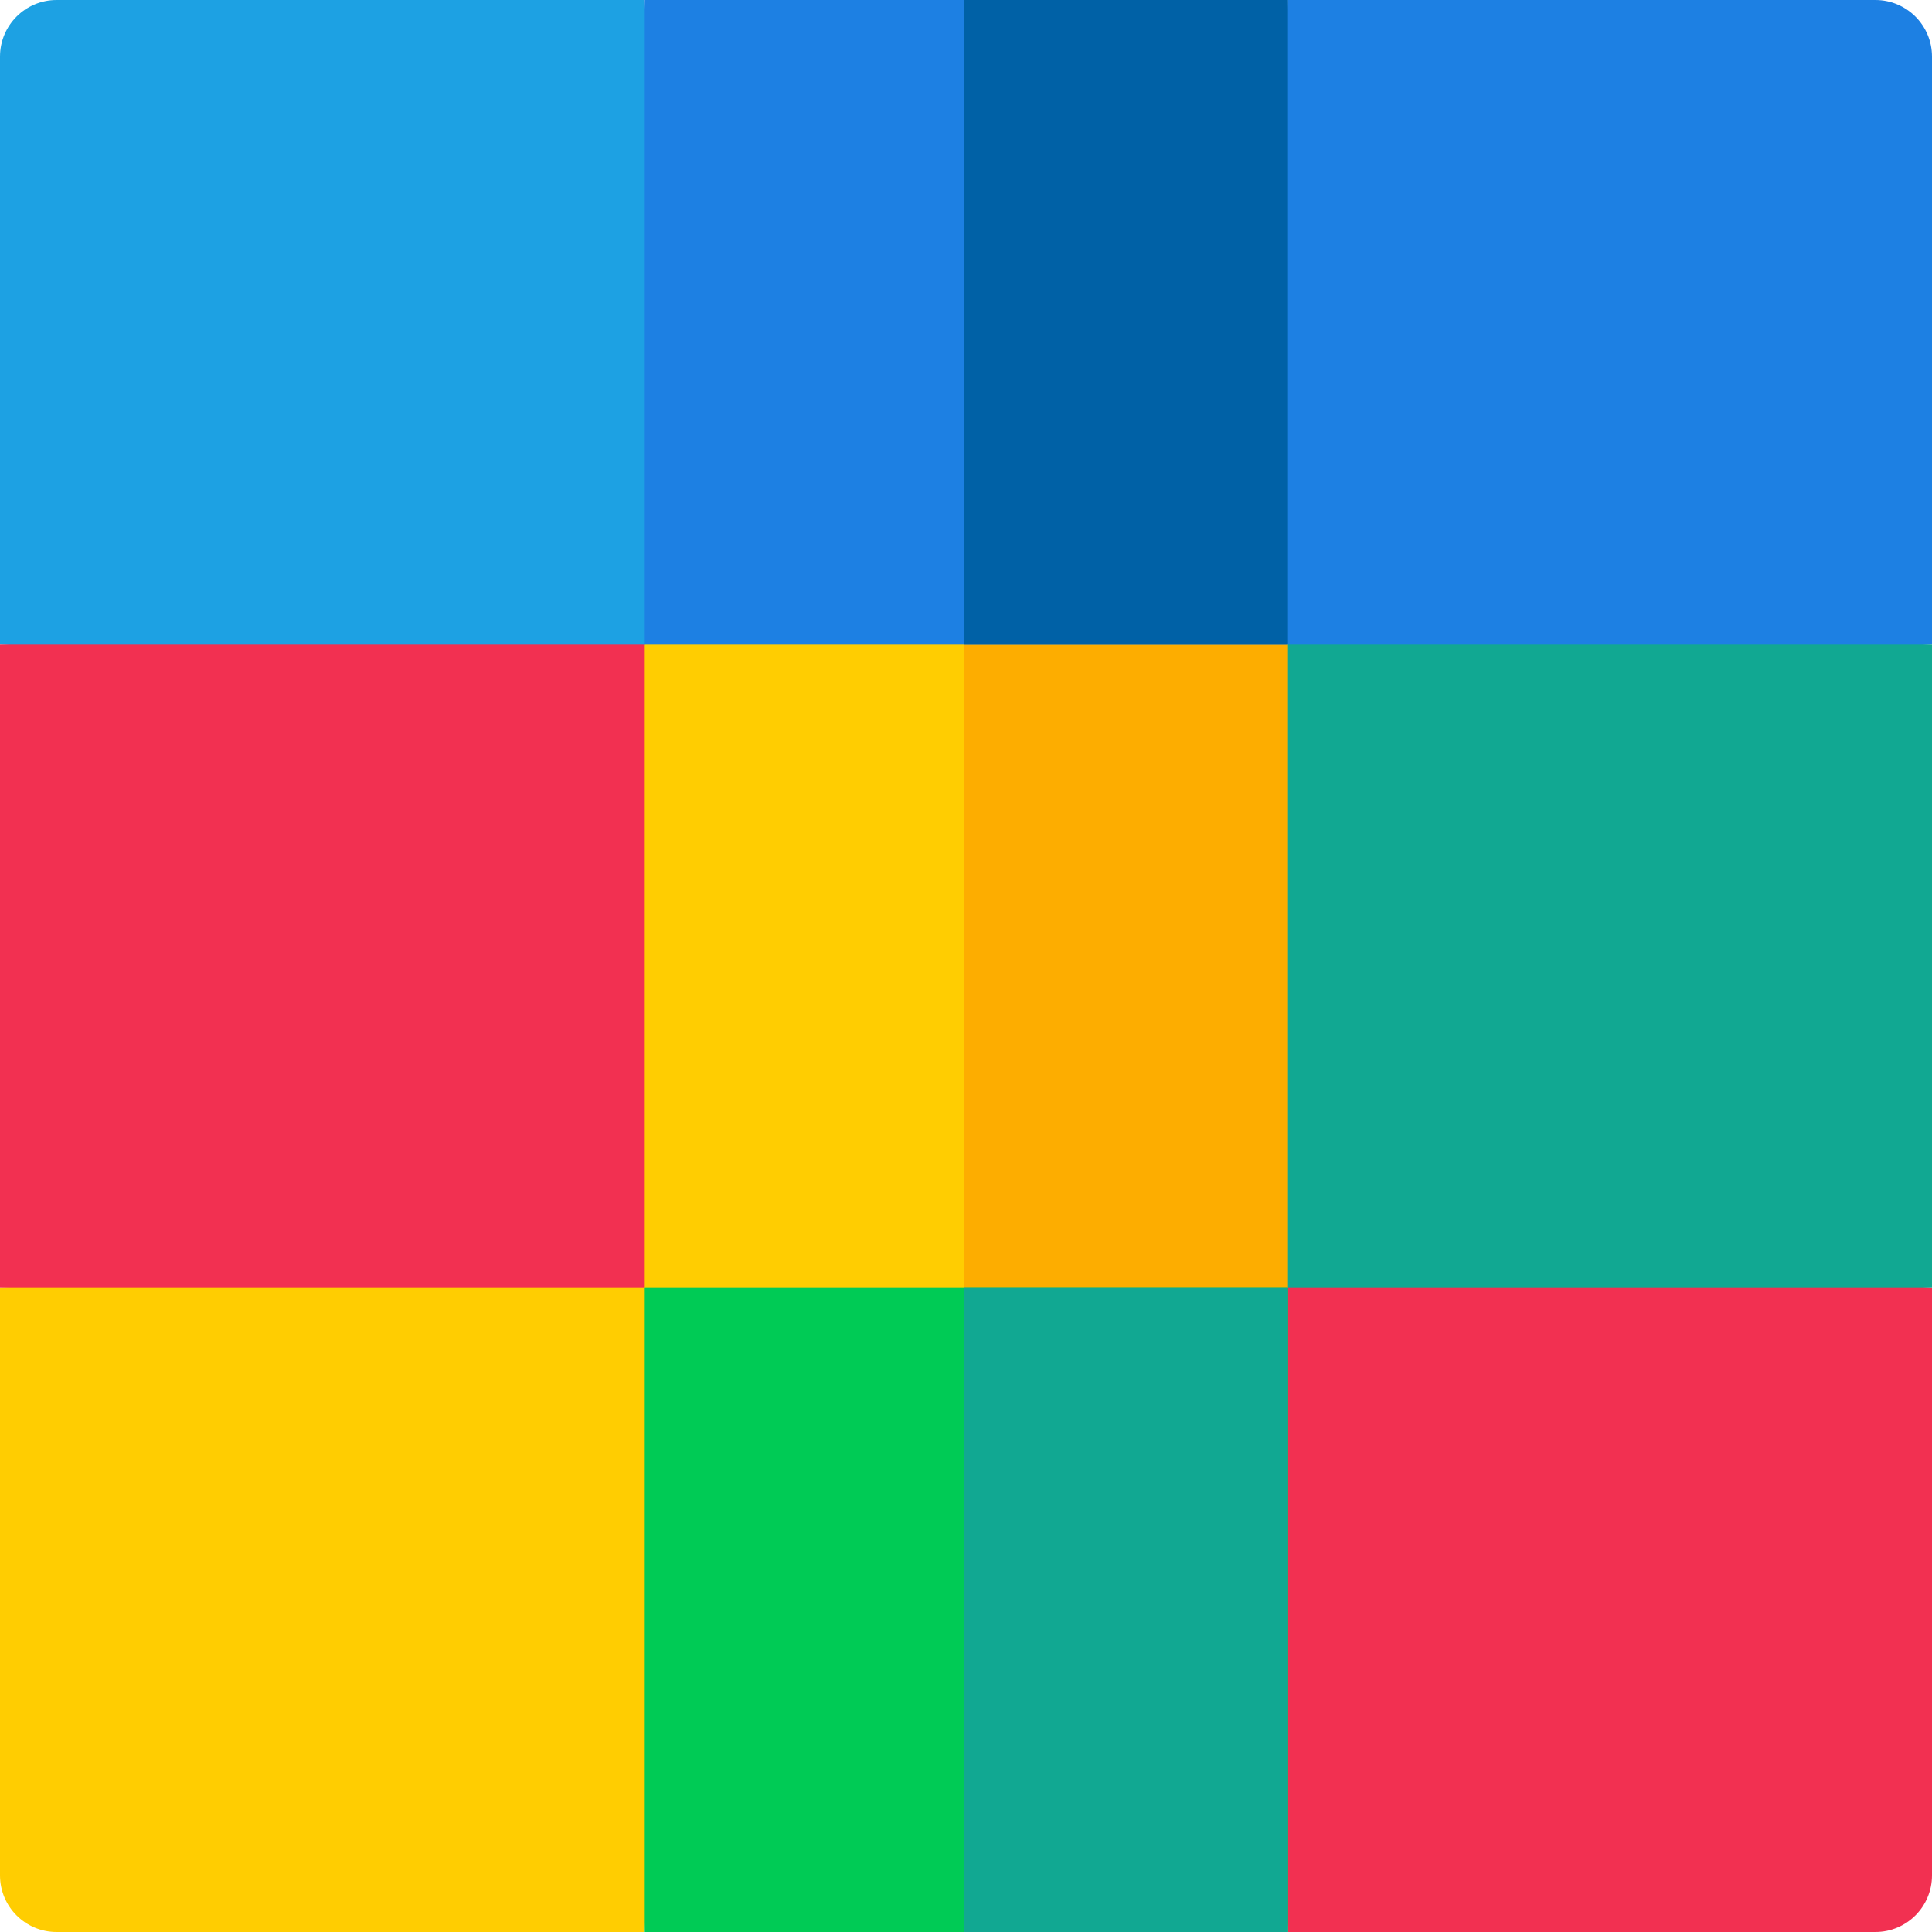
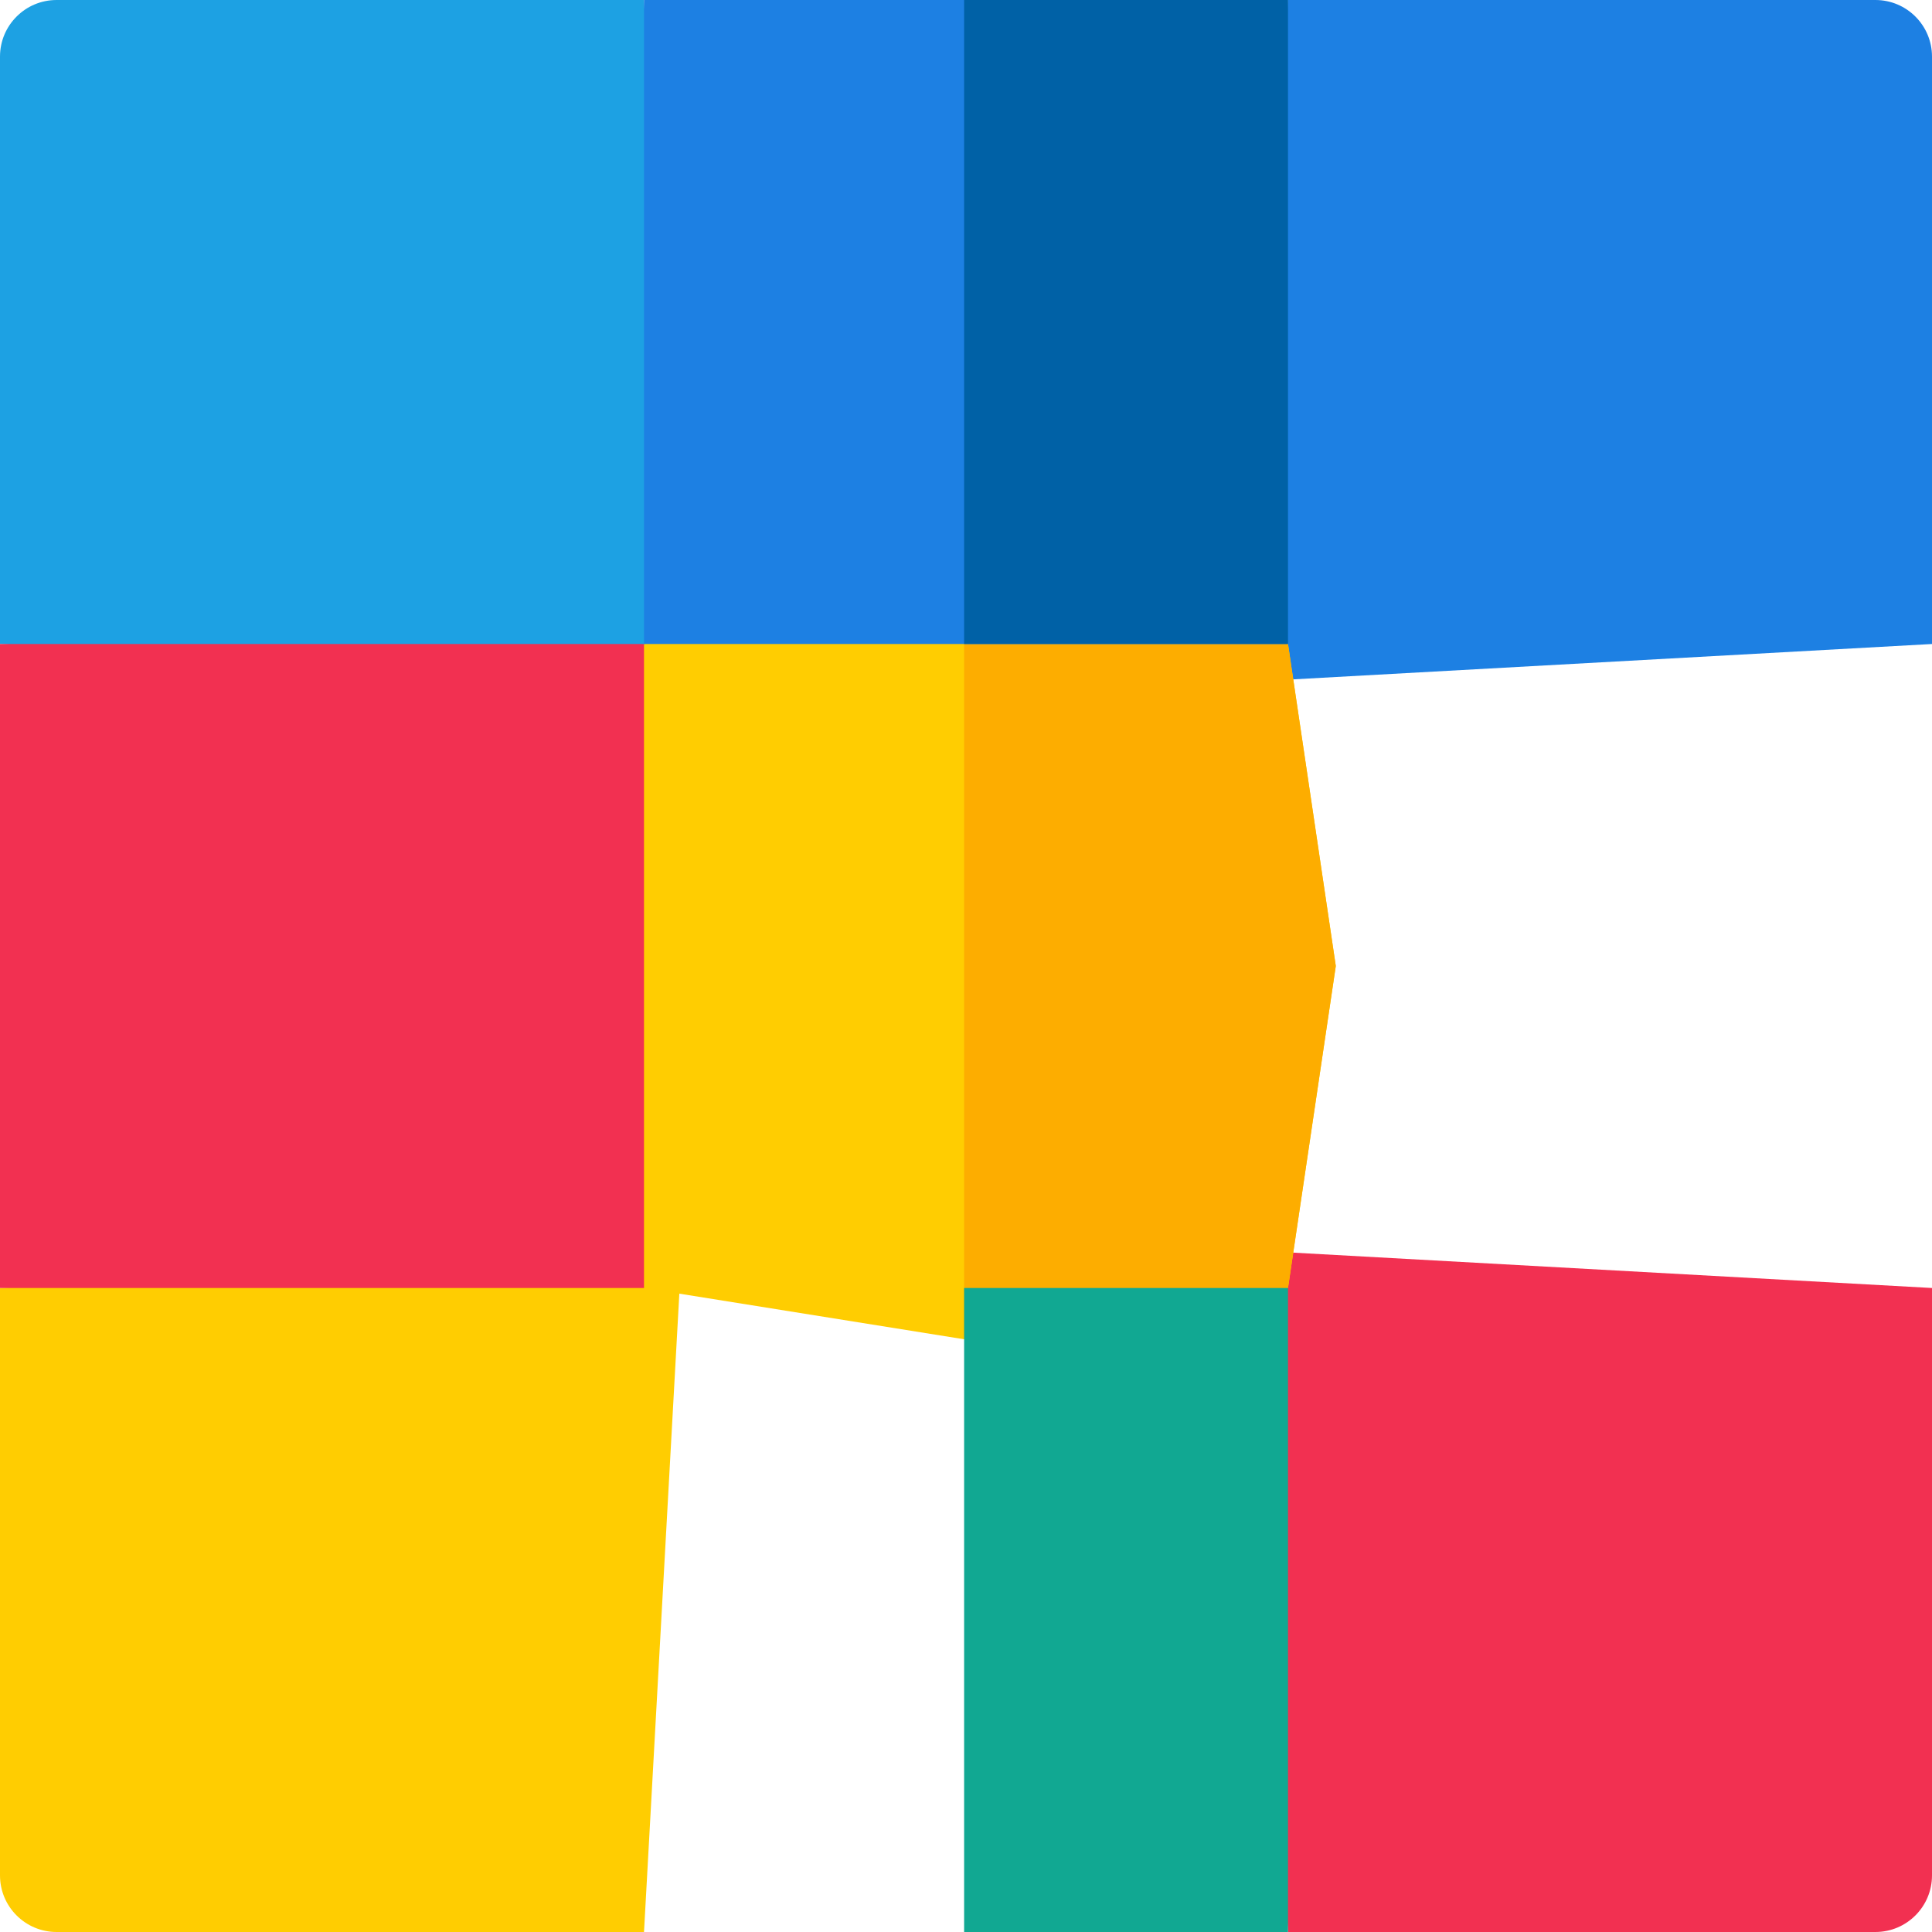
<svg xmlns="http://www.w3.org/2000/svg" version="1.1" width="512" height="512" x="0" y="0" viewBox="0 0 512 512" style="enable-background:new 0 0 512 512" xml:space="preserve" class="">
  <g>
    <g>
      <path d="m180.667 180.667-180.667-10v-155.667c0-8.284 6.716-15 15-15h155.667z" fill="#1da1e3" data-original="#1da1e3" style="" class="" />
      <path d="m512 170.667-180.667 10 10-180.667h155.667c8.284 0 15 6.716 15 15z" fill="#1d80e3" data-original="#1d80e3" style="" class="" />
      <path d="m170.667 512h-155.667c-8.284 0-15-6.716-15-15v-155.667l180.667-10z" fill="#ffcd01" data-original="#ffcd01" style="" class="" />
      <path d="m497 512h-155.667l-10-180.667 180.667 10v155.667c0 8.284-6.716 15-15 15z" fill="#f23051" data-original="#f23051" style="" class="" />
      <path d="m341.333 341.333-85.333 13.667-85.333-13.667-13.667-85.333 13.667-85.333 85.333-16.667 85.333 16.667 12.667 85.333z" fill="#ffcd01" data-original="#ffcd01" style="" class="" />
      <path d="m256 154-.5.098v200.822l.5.08 85.333-13.667 12.667-85.333-12.667-85.333z" fill="#fdad00" data-original="#fdad00" style="" class="" />
      <path d="m170.667 0h170.667v170.667h-170.667z" fill="#1d80e3" data-original="#1d80e3" style="" class="" />
-       <path d="m170.667 341.333h170.667v170.667h-170.667z" fill="#00cb55" data-original="#00cb55" style="" class="" />
      <path d="m255.5 0h85.833v170.667h-85.833z" fill="#0061a6" data-original="#0061a6" style="" />
      <path d="m255.5 341.333h85.833v170.667h-85.833z" fill="#11a892" data-original="#11a892" style="" class="" />
      <path d="m0 170.667h170.667v170.667h-170.667z" fill="#f23051" data-original="#f23051" style="" class="" />
-       <path d="m341.333 170.667h170.667v170.667h-170.667z" fill="#11a892" data-original="#11a892" style="" class="" />
+       <path d="m341.333 170.667h170.667h-170.667z" fill="#11a892" data-original="#11a892" style="" class="" />
    </g>
  </g>
</svg>